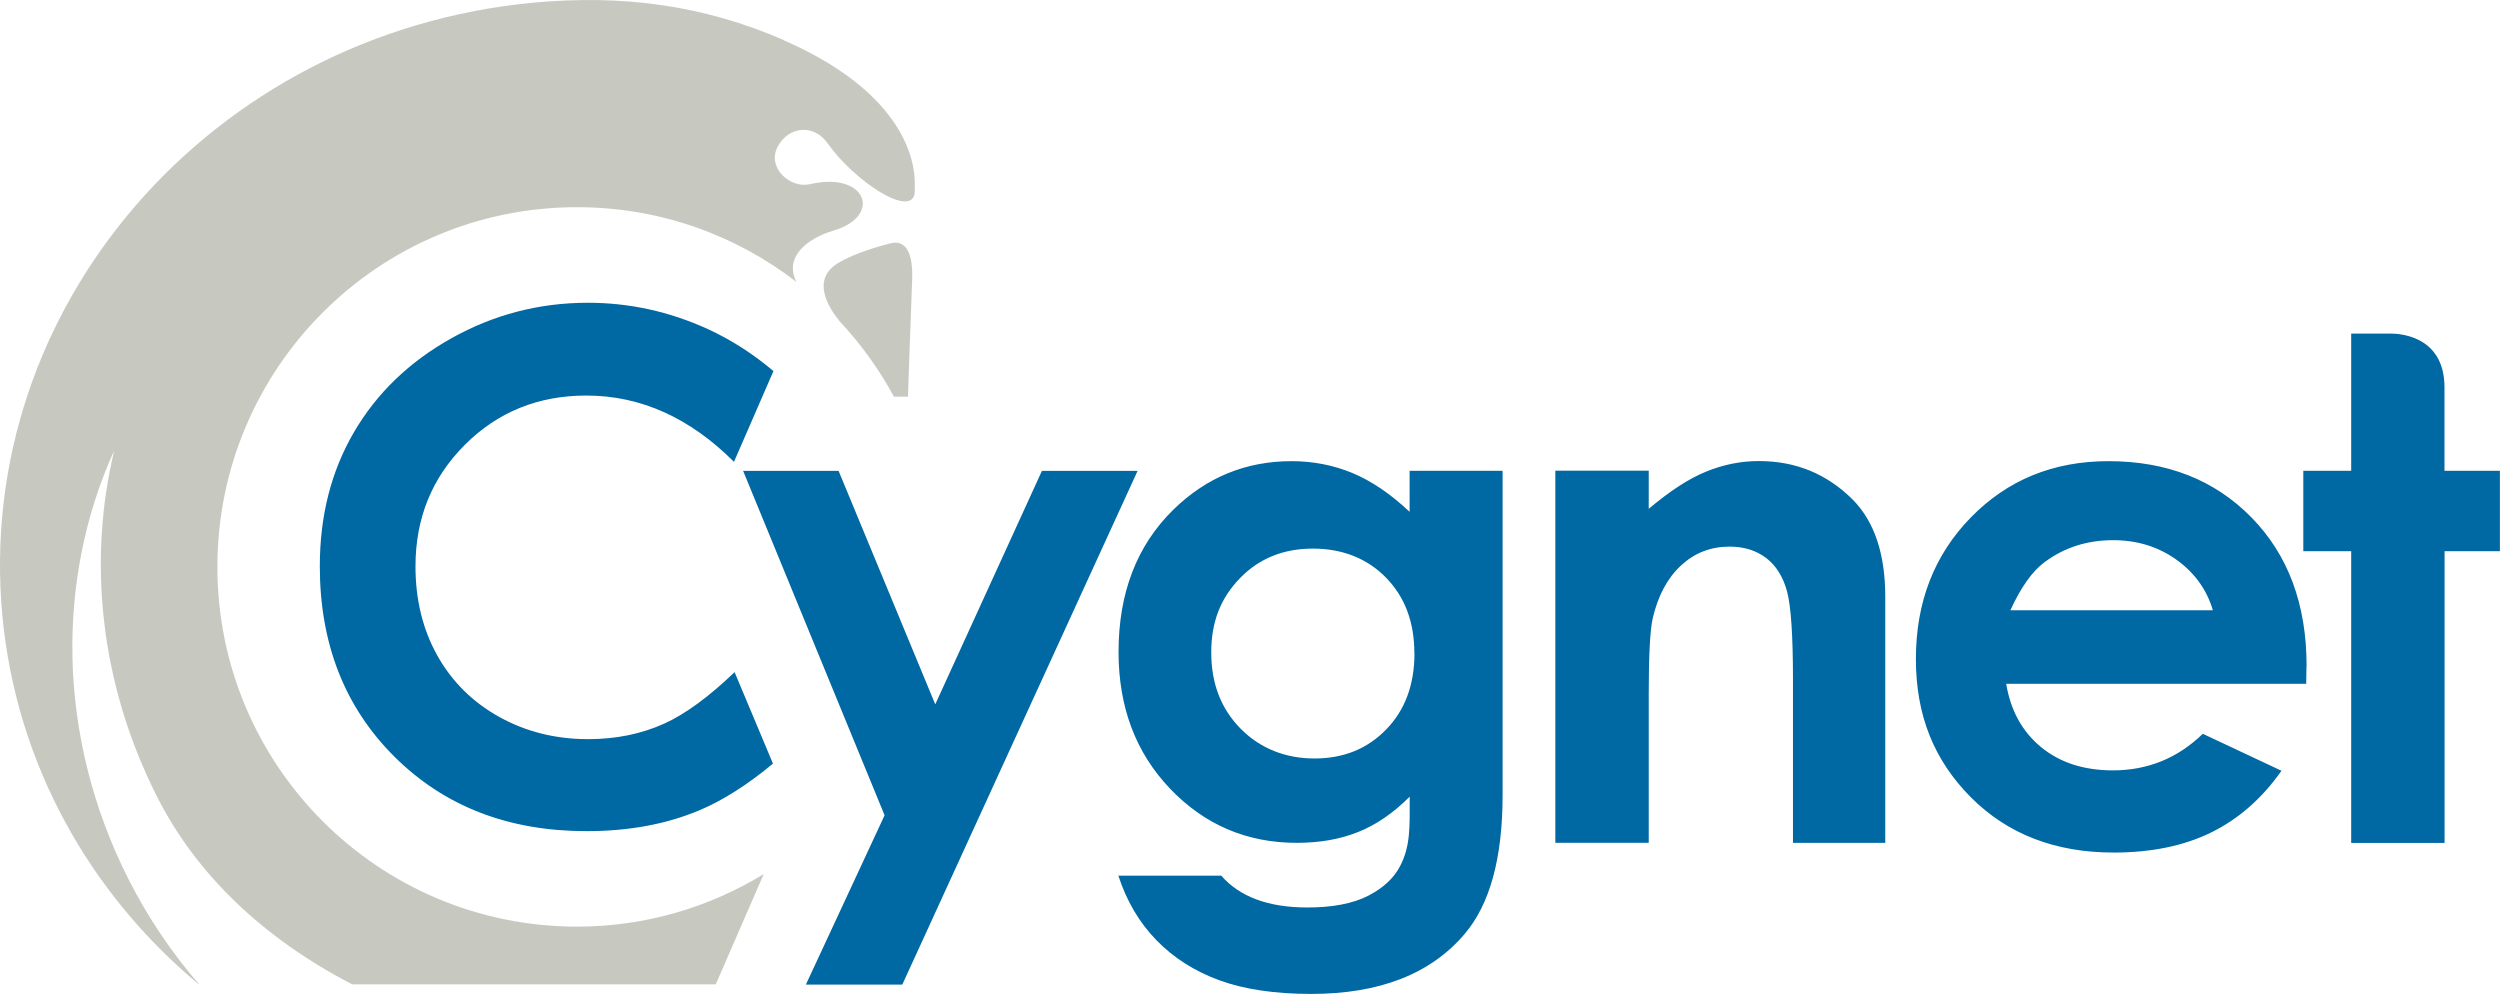
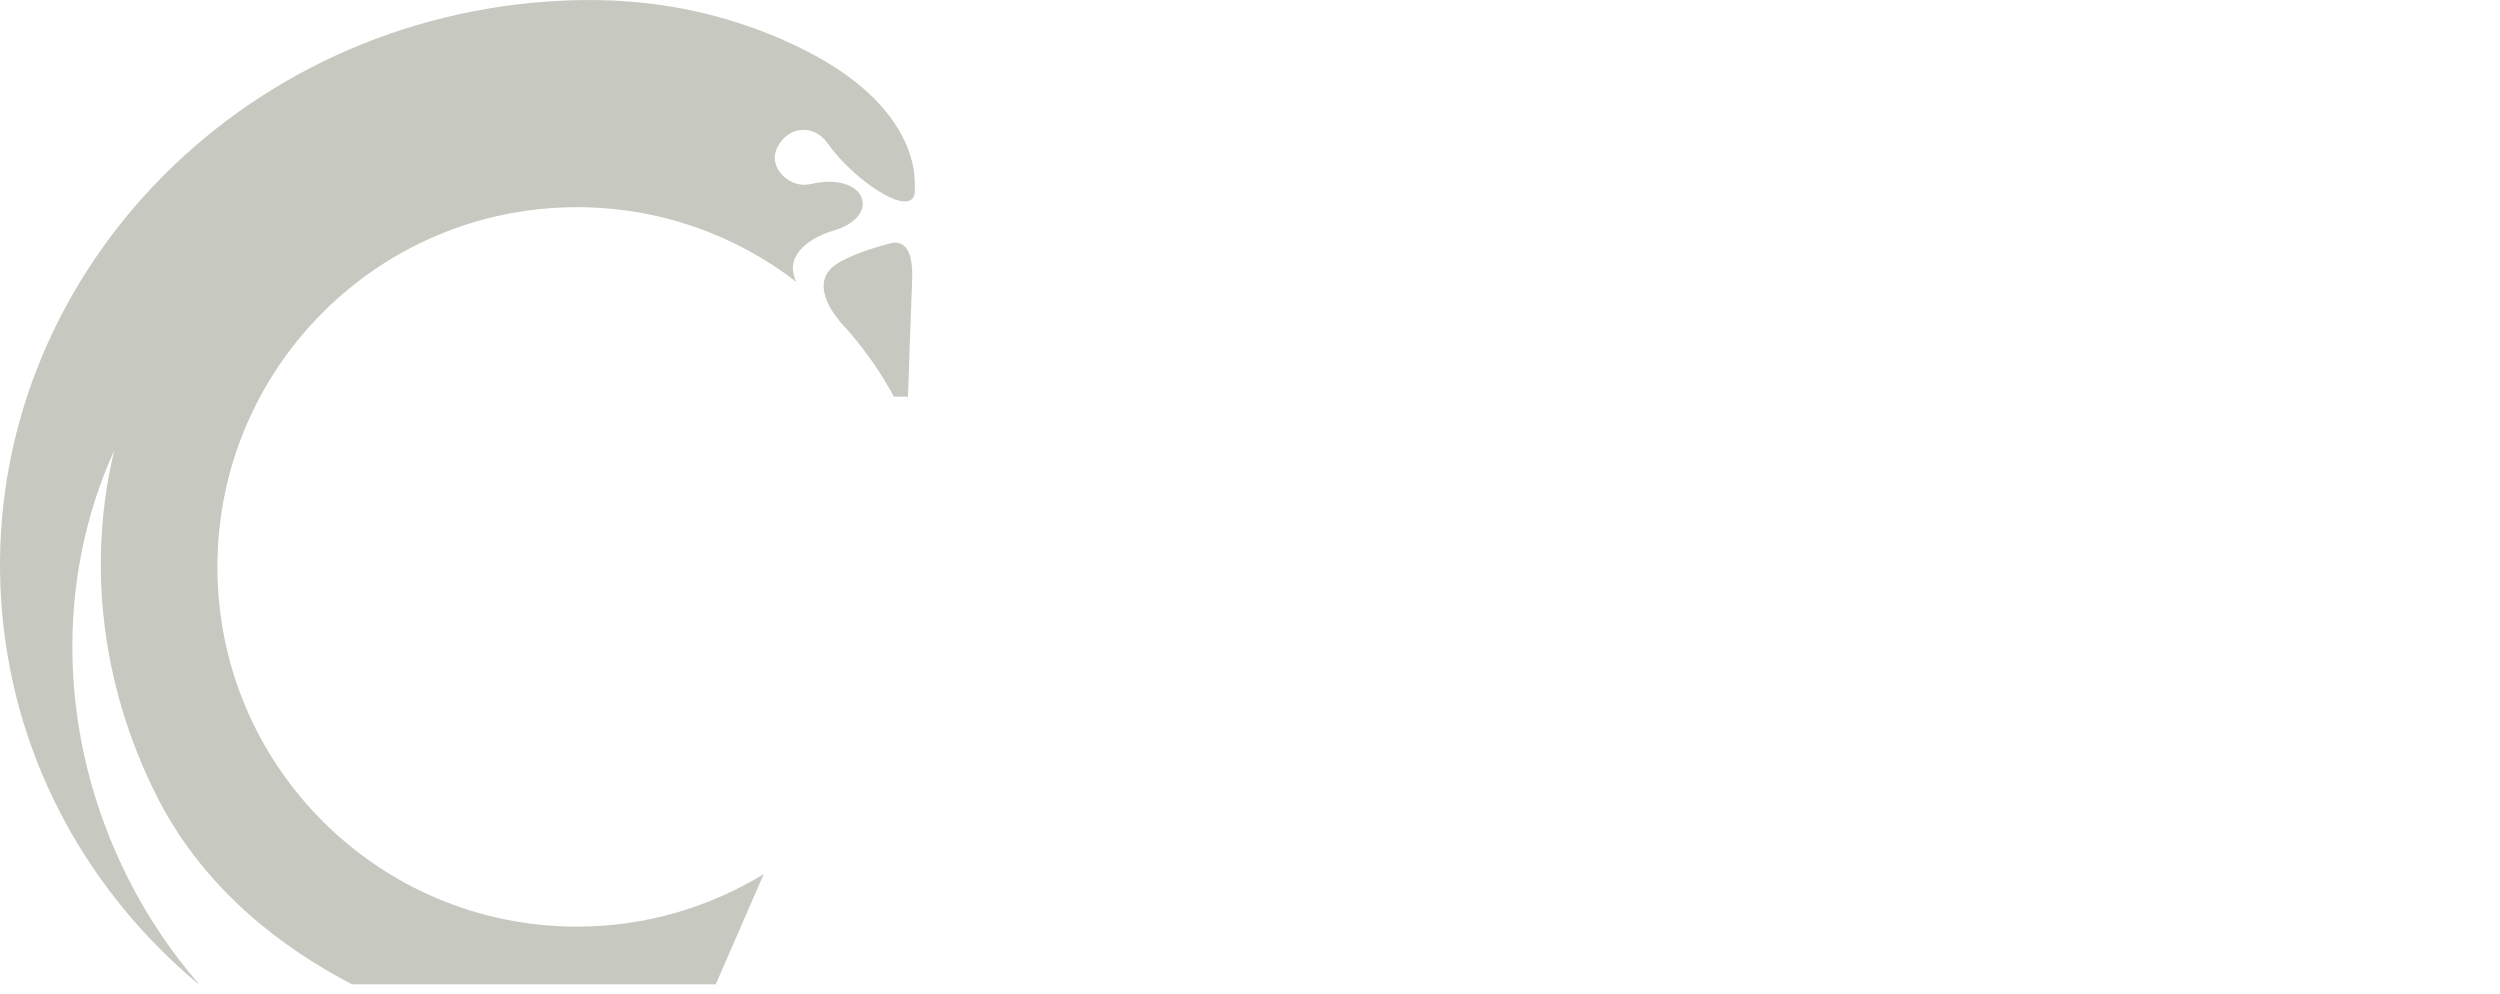
<svg xmlns="http://www.w3.org/2000/svg" id="Layer_1" viewBox="0 0 252.18 100.26">
  <defs>
    <style>.cls-1{fill:#0068a3;}.cls-2{fill:#c7c9c1;}</style>
  </defs>
-   <path class="cls-1" d="m74.04,46.58l3.98-9.15c-2.01-1.69-4.2-3.13-6.63-4.24-3.88-1.77-7.91-2.65-12.09-2.65-4.92,0-9.52,1.2-13.78,3.59-4.27,2.39-7.54,5.56-9.83,9.49-2.29,3.93-3.43,8.43-3.43,13.49,0,7.82,2.51,14.23,7.54,19.23,5.03,5,11.48,7.5,19.37,7.5,4.28,0,8.08-.71,11.42-2.12,2.36-1,4.82-2.57,7.38-4.69l-3.87-9.23c-2.56,2.46-4.93,4.21-7.09,5.19-2.32,1.05-4.88,1.57-7.69,1.57-3.29,0-6.27-.75-8.96-2.24-2.69-1.5-4.77-3.56-6.24-6.18-1.47-2.63-2.21-5.63-2.21-9.01,0-4.86,1.66-8.94,4.98-12.26,3.32-3.32,7.41-4.97,12.25-4.97,5.5,0,10.46,2.25,14.9,6.69m16.98,52.72l23.73-51.81h-9.65l-10.76,23.55-9.75-23.55h-9.63l14.27,34.74-7.94,17.08h9.73Zm51.66-33.42c0,3.17-.95,5.74-2.85,7.69-1.9,1.96-4.31,2.93-7.23,2.93s-5.47-1-7.45-3c-1.98-2-2.97-4.56-2.97-7.69s.97-5.51,2.9-7.5,4.38-2.98,7.35-2.98,5.47.98,7.38,2.93c1.91,1.95,2.86,4.5,2.86,7.62m5.07,28.32c2.55-2.99,3.83-7.66,3.83-14.01v-32.71h-9.38v4.14c-1.93-1.82-3.86-3.12-5.78-3.92-1.92-.79-3.96-1.19-6.12-1.19-4.62,0-8.6,1.63-11.94,4.9-3.68,3.61-5.52,8.4-5.52,14.35,0,5.57,1.74,10.17,5.21,13.8,3.47,3.63,7.73,5.45,12.77,5.45,2.3,0,4.36-.36,6.18-1.09,1.82-.72,3.55-1.91,5.21-3.57,0,3.04.09,4.94-.95,6.97-.63,1.24-1.72,2.25-3.26,3.04-1.54.78-3.58,1.17-6.11,1.17-1.98,0-3.69-.27-5.14-.81-1.45-.54-2.63-1.34-3.55-2.4h-10.38c.83,2.55,2.1,4.72,3.83,6.5,1.73,1.78,3.84,3.13,6.35,4.05,2.51.92,5.6,1.38,9.28,1.38,6.9,0,12.06-2.02,15.49-6.07m33.09-9.17h9.32v-24.81c0-4.32-1.09-7.59-3.27-9.8-2.6-2.6-5.75-3.9-9.47-3.9-1.82,0-3.59.35-5.32,1.06-1.73.7-3.67,1.96-5.8,3.76v-3.85h-9.42v37.54h9.42v-15.06c0-3.91.14-6.44.41-7.62.53-2.25,1.47-4.02,2.84-5.29,1.36-1.27,3-1.91,4.9-1.91,1.47,0,2.7.39,3.7,1.15,1,.77,1.7,1.89,2.1,3.36.4,1.47.6,4.45.6,8.93v16.44Zm42.37-23.46h-20.43c1.06-2.32,2.21-3.94,3.46-4.86,1.98-1.47,4.28-2.21,6.91-2.21,2.42,0,4.55.66,6.38,1.97,1.83,1.31,3.06,3.01,3.68,5.11m9.45,5.62c0-6.21-1.85-11.21-5.56-14.99-3.7-3.78-8.51-5.68-14.42-5.68-5.57,0-10.19,1.89-13.89,5.68-3.69,3.78-5.54,8.54-5.54,14.27s1.85,10.24,5.55,13.96c3.7,3.71,8.5,5.57,14.39,5.57,3.8,0,7.07-.67,9.83-2.02,2.76-1.35,5.13-3.42,7.11-6.23l-7.94-3.73c-2.53,2.46-5.56,3.69-9.07,3.69-2.94,0-5.36-.79-7.26-2.36-1.9-1.57-3.06-3.7-3.5-6.37h30.26l.03-1.79Zm19.5-11.59v-8.11h-5.59v-8.41c0-5.43-4.94-5.43-5.46-5.43h-3.95v13.84h-4.83v8.11h4.83v29.43h9.42v-29.43h5.59Z" />
  <path class="cls-2" d="m84.66,32.37c2.14,2.28,4.01,4.86,5.51,7.64h1.42s.28-8.31.42-11.79c.14-3.49-1.12-3.96-2.22-3.67-.84.23-3.41.88-5.24,1.98-2.75,1.65-1,4.47.12,5.84m-5.59-28.32C70.96.52,62.81-.57,53.8.27,21.29,3.33-2.68,31.02.24,62.11c1.41,15,8.85,28.04,19.8,37.18h.04c-2.71-3.14-5.12-6.66-7.1-10.57-7.29-14.39-7.33-30.38-1.46-43.27-2.67,11.09-1.46,23.51,4.33,34.93,3.98,7.86,10.72,14.26,19.66,18.91h36.69l4.84-11.12c-5.49,3.35-11.93,5.3-18.83,5.3-20.04,0-36.28-16.24-36.28-36.28S38.16,20.9,58.2,20.9c8.34,0,16.01,2.81,22.14,7.54-1.24-2.43.91-4.34,3.8-5.2,4.88-1.46,3.26-5.99-2.44-4.66-1.97.46-4.37-1.65-3.26-3.77,1.11-2.12,3.68-2.3,5.03-.37,2.65,3.77,8.42,7.61,8.8,5.05,0-.37.01-.63.01-.76,0-.89.38-8.73-13.22-14.67" />
</svg>